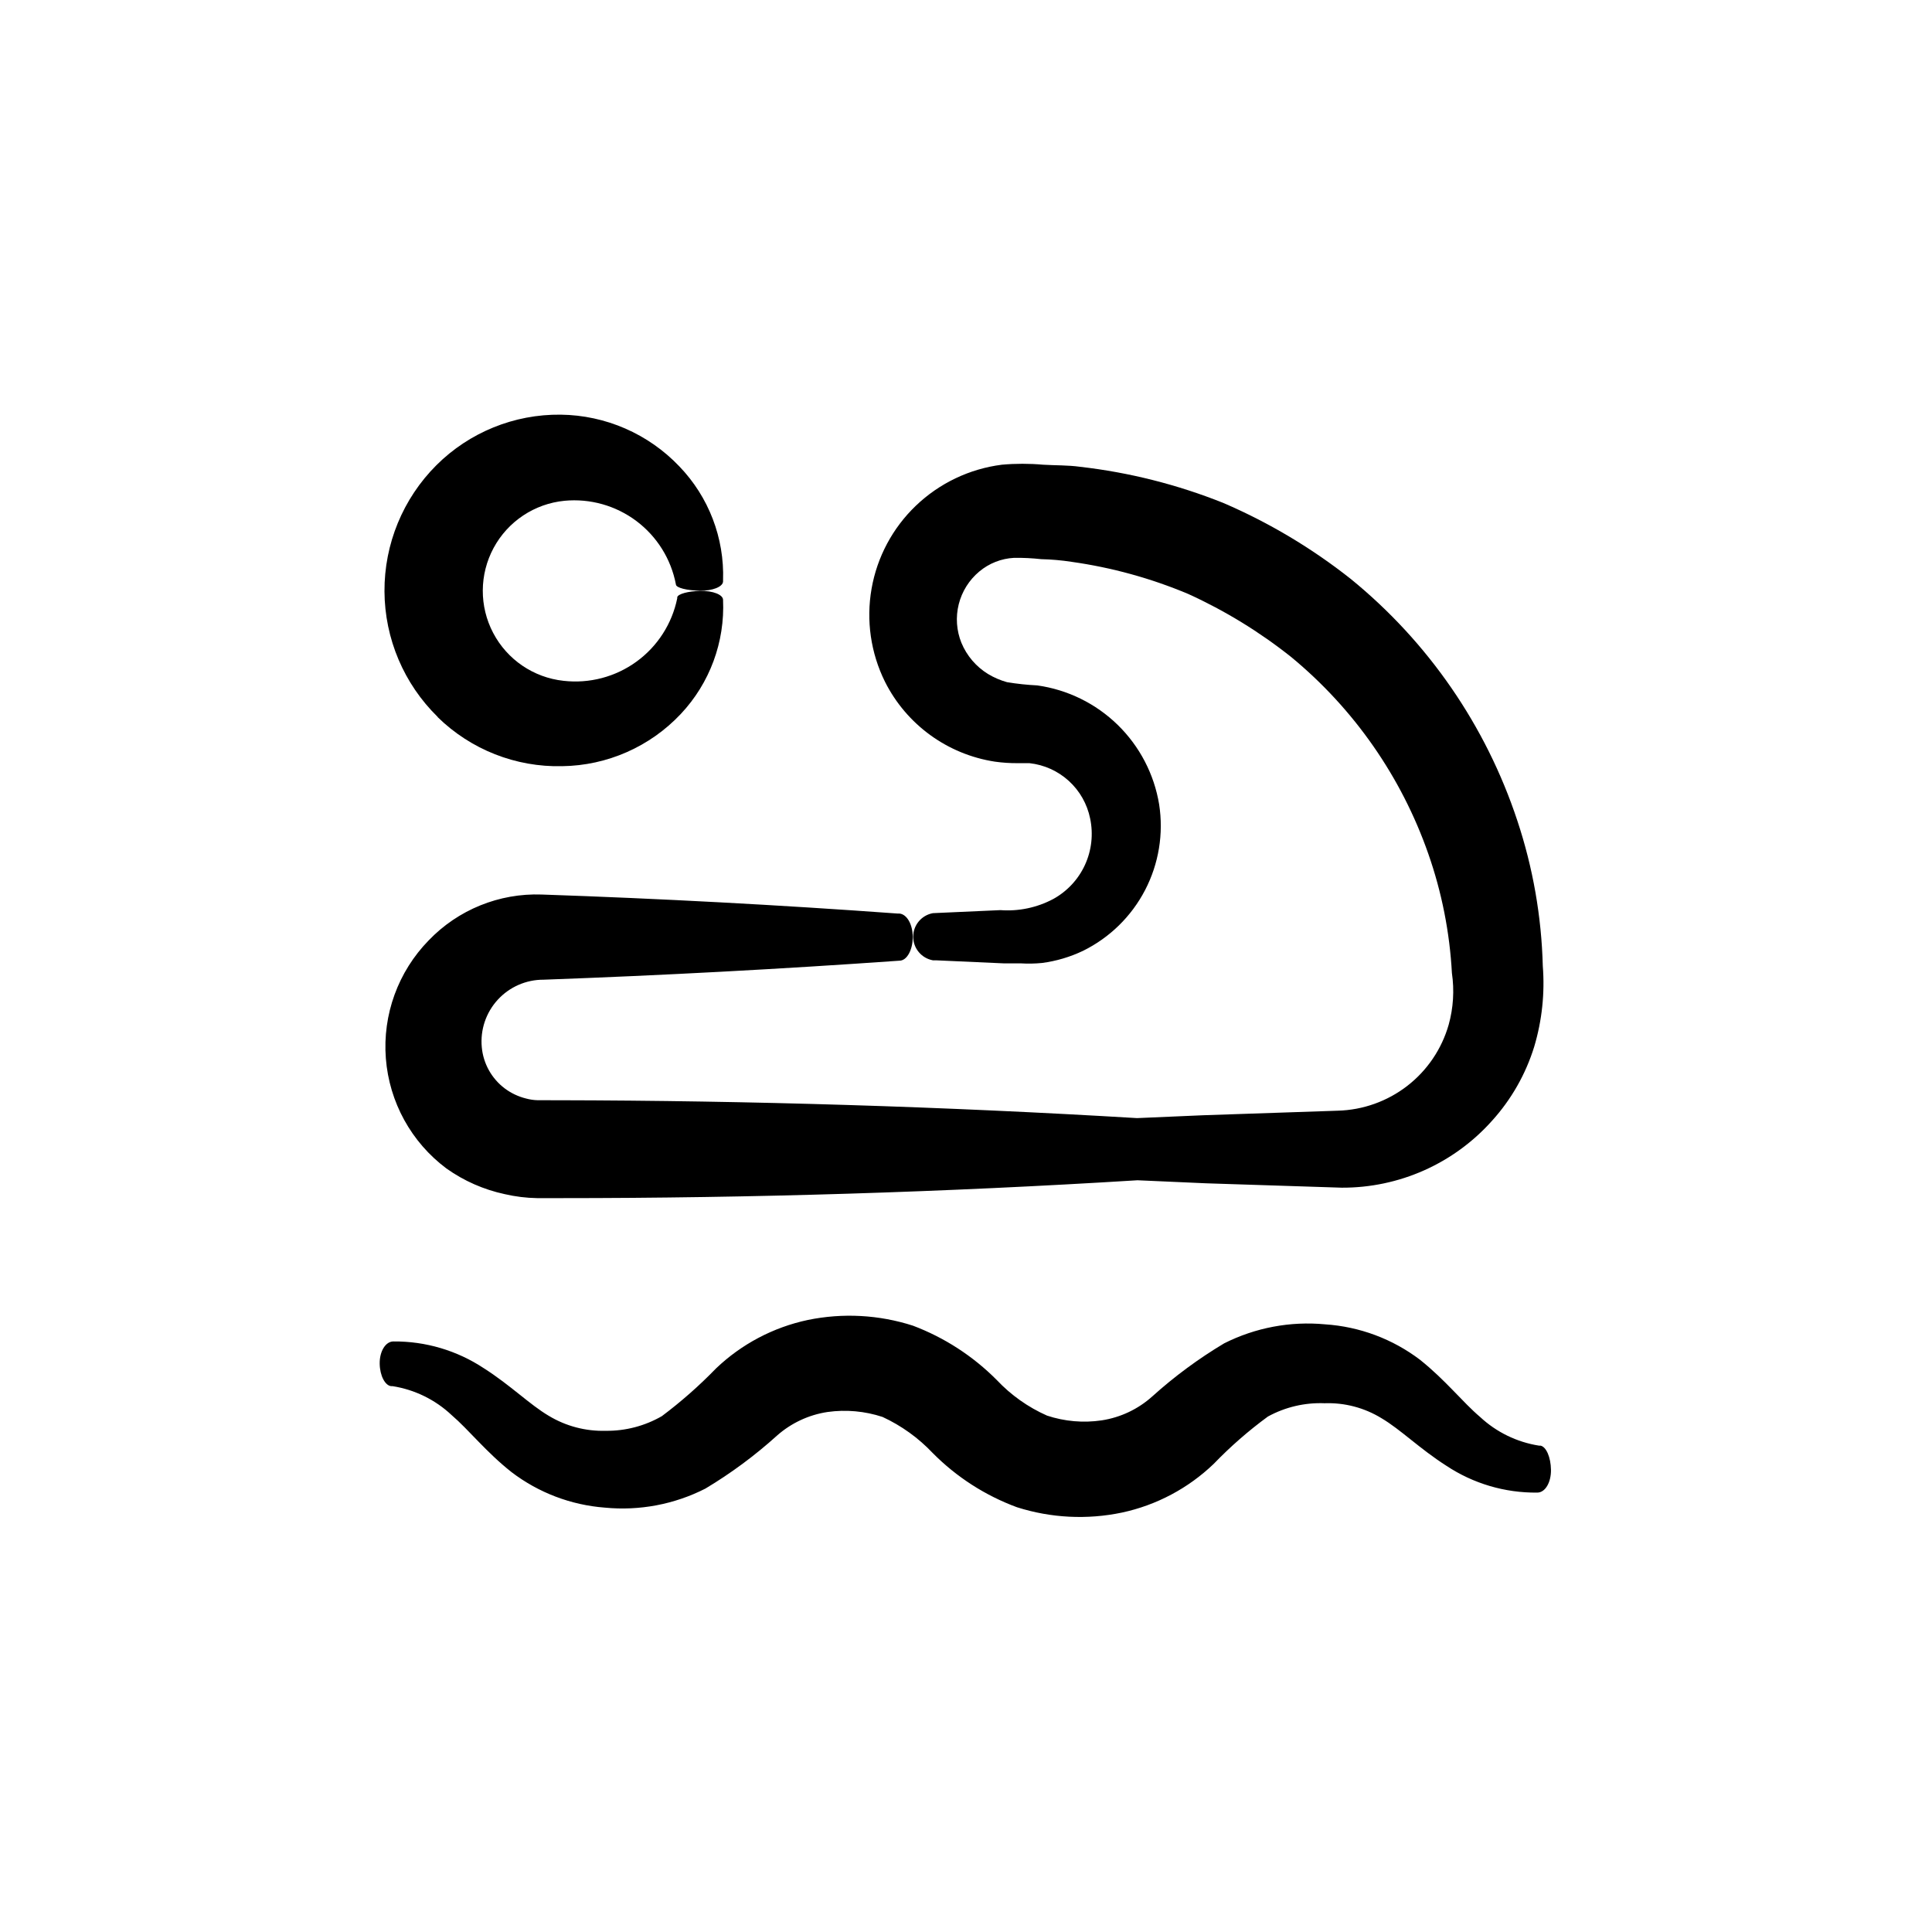
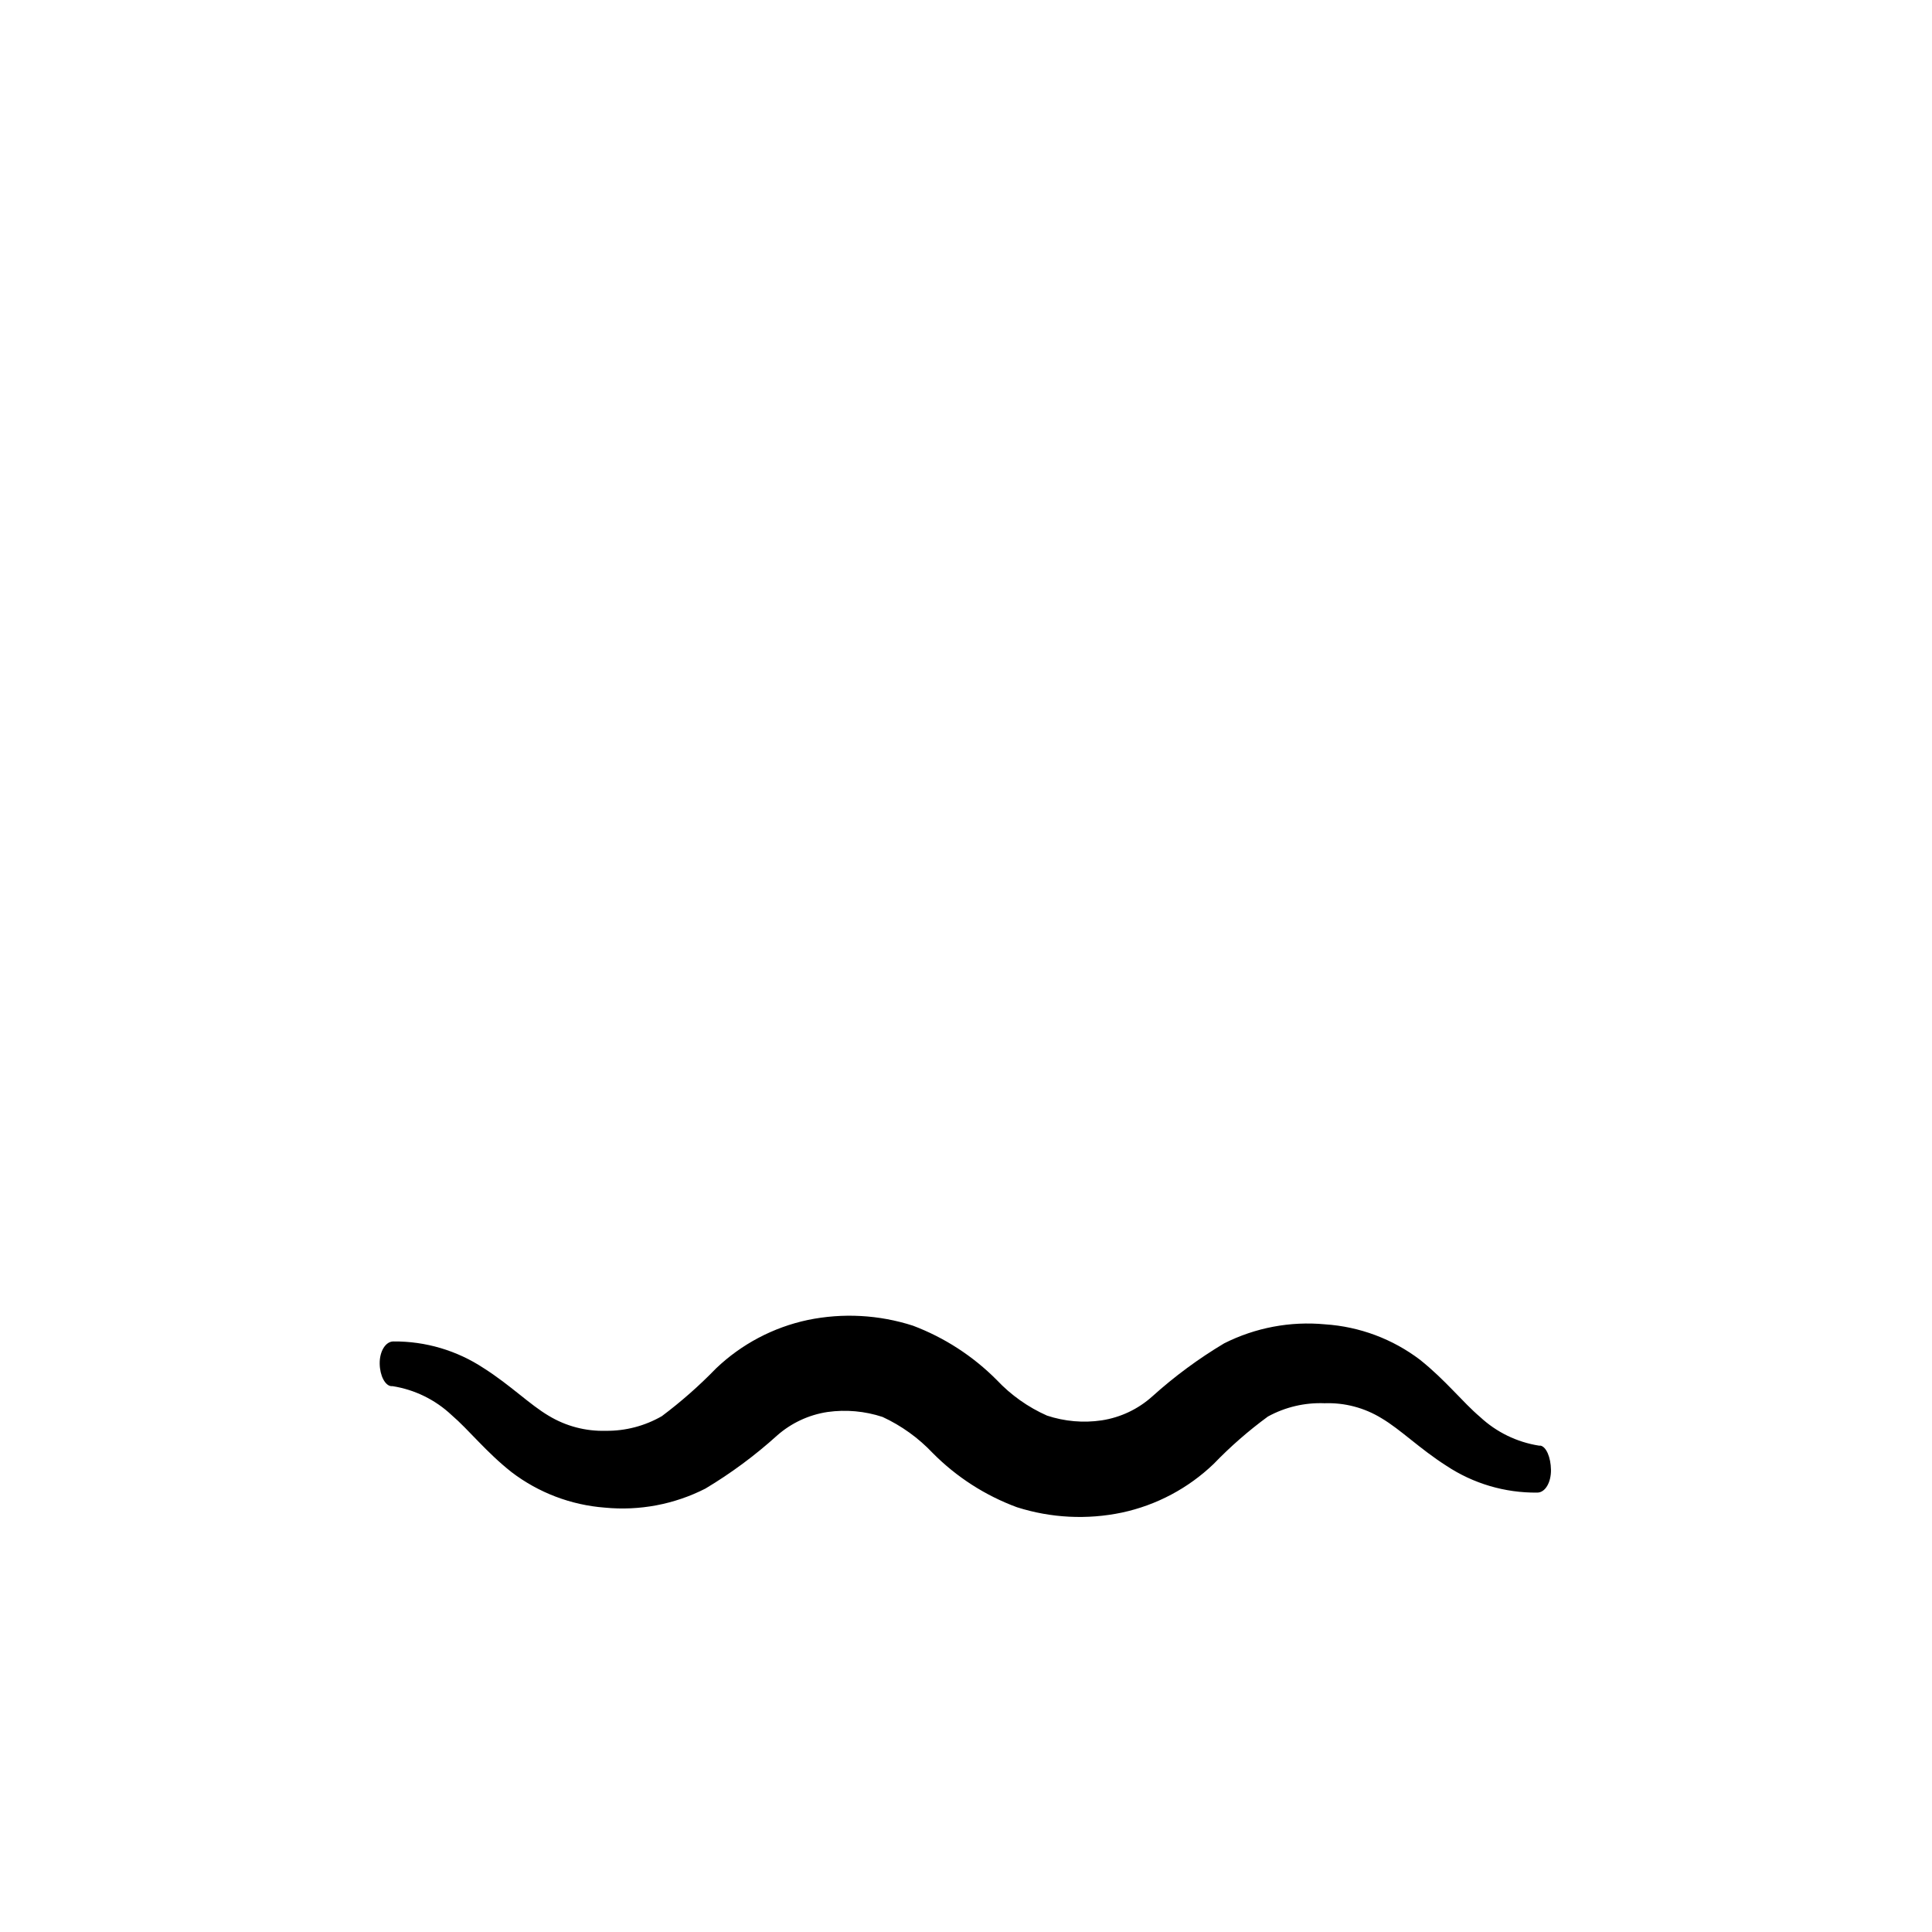
<svg xmlns="http://www.w3.org/2000/svg" fill="#000000" width="800px" height="800px" version="1.1" viewBox="144 144 512 512">
  <g>
    <path d="m247.6 511.34h0.402c5.875 0.918 11.336 3.586 15.668 7.66 4.586 3.93 9.117 9.773 15.871 15.113 7.16 5.465 15.754 8.738 24.734 9.422 9.184 0.895 18.43-0.852 26.652-5.039 6.777-4.051 13.137-8.762 18.992-14.055 3.773-3.332 8.426-5.504 13.402-6.25 4.891-0.684 9.871-0.234 14.562 1.312 5 2.312 9.516 5.562 13.301 9.57 6.301 6.359 13.918 11.262 22.316 14.359 9.008 2.867 18.609 3.356 27.859 1.41 9.137-1.965 17.543-6.43 24.285-12.898 4.418-4.586 9.223-8.781 14.359-12.543 4.59-2.516 9.781-3.734 15.012-3.527 5.32-0.191 10.578 1.191 15.117 3.981 5.039 2.973 10.078 8.062 17.18 12.594 7.133 4.727 15.523 7.203 24.082 7.106 2.117 0 3.68-2.719 3.629-6.047-0.051-3.324-1.258-6.098-2.769-6.398h-0.406c-5.848-0.922-11.289-3.57-15.617-7.606-4.586-3.879-9.117-9.723-15.871-15.113v-0.004c-7.289-5.543-16.051-8.82-25.191-9.422-9.215-0.871-18.488 0.875-26.754 5.039-6.789 4.055-13.168 8.762-19.043 14.059-3.754 3.375-8.41 5.578-13.402 6.348-4.867 0.723-9.836 0.289-14.508-1.262-5.016-2.227-9.535-5.426-13.301-9.422-6.289-6.336-13.867-11.25-22.219-14.406-9-2.898-18.598-3.422-27.859-1.512-9.148 1.941-17.574 6.391-24.336 12.848-4.441 4.586-9.246 8.816-14.355 12.645-4.519 2.602-9.652 3.941-14.863 3.879-5.316 0.152-10.562-1.23-15.113-3.981-5.039-2.973-10.078-8.062-17.18-12.594h-0.004c-7.106-4.707-15.457-7.18-23.98-7.106-2.066 0-3.68 2.621-3.629 5.894 0.055 3.277 1.465 5.746 2.977 5.945z" />
-     <path d="m423.07 382.27c-4.285 2.269-9.121 3.281-13.957 2.922l-17.887 0.805c-3.019 0.547-5.219 3.176-5.219 6.246 0 3.074 2.199 5.703 5.219 6.25h0.805l17.887 0.805h4.535c1.898 0.121 3.801 0.086 5.695-0.102 3.773-0.492 7.445-1.582 10.879-3.223 7.055-3.481 12.809-9.117 16.434-16.094 3.625-6.981 4.93-14.93 3.723-22.699-1.32-8.016-5.164-15.395-10.973-21.07-5.812-5.672-13.281-9.34-21.324-10.469-2.684-0.133-5.359-0.418-8.012-0.855-1.77-0.492-3.465-1.219-5.035-2.168-3.164-1.941-5.633-4.832-7.055-8.262-1.312-3.246-1.562-6.824-0.711-10.219 0.852-3.394 2.758-6.434 5.445-8.676 2.602-2.176 5.836-3.449 9.223-3.625 2.406-0.031 4.812 0.086 7.203 0.352 2.684 0.059 5.359 0.293 8.012 0.703 10.637 1.492 21.031 4.352 30.934 8.516 9.75 4.438 18.922 10.055 27.305 16.727 16.645 13.738 29.203 31.773 36.324 52.145 3.566 10.184 5.668 20.816 6.25 31.59 0.672 4.578 0.383 9.246-0.859 13.703-1.84 6.426-5.676 12.098-10.957 16.191-5.285 4.094-11.734 6.398-18.414 6.582l-35.77 1.211-17.434 0.754c-51.152-3.055-102.31-4.637-153.46-4.734l-5.34-0.004c-1.055-0.023-2.102-0.176-3.121-0.453-2.043-0.504-3.961-1.41-5.644-2.668-3.484-2.621-5.699-6.594-6.094-10.934-0.43-4.598 1.105-9.164 4.227-12.57 3.117-3.402 7.527-5.336 12.145-5.316 31.438-1.141 62.875-2.82 94.312-5.039 2.016 0 3.527-2.922 3.527-6.246 0-3.324-1.512-6.047-3.527-6.246h-0.504c-31.438-2.285-62.875-3.965-94.312-5.039-11.246-0.395-22.133 4.019-29.926 12.141-8.121 8.309-12.262 19.711-11.363 31.293 0.898 11.582 6.746 22.211 16.051 29.164 4.637 3.301 9.902 5.613 15.465 6.805 2.812 0.652 5.68 1.004 8.566 1.055h6.144c50.984 0 101.97-1.578 152.96-4.734l18.188 0.805 35.922 1.16c15.211 0.074 29.727-6.383 39.852-17.734 5.117-5.652 8.934-12.359 11.184-19.648 2.062-6.922 2.832-14.16 2.269-21.359-0.336-13.113-2.613-26.098-6.754-38.543-8.305-25.117-23.617-47.332-44.133-64.035-10.332-8.172-21.699-14.949-33.805-20.152-12.164-4.863-24.922-8.082-37.938-9.57-3.223-0.453-6.551-0.352-9.824-0.555-3.621-0.324-7.262-0.324-10.883 0-8.578 1.086-16.578 4.898-22.82 10.883-6.152 5.894-10.262 13.598-11.727 21.988-1.469 8.391-0.223 17.031 3.562 24.664 5.711 11.352 16.562 19.234 29.121 21.16 2.019 0.285 4.059 0.418 6.098 0.402h3.074-0.004c3.891 0.422 7.539 2.074 10.43 4.707 2.891 2.637 4.863 6.121 5.644 9.953 0.875 4.144 0.395 8.461-1.375 12.309-1.77 3.848-4.734 7.023-8.449 9.055z" />
-     <path d="m259.99 334.05c8.797 8.609 20.699 13.297 33 12.996 11.926-0.16 23.273-5.16 31.438-13.852 7.664-8.152 11.699-19.055 11.188-30.23 0-1.359-2.672-2.418-5.945-2.367-3.273 0.051-5.996 0.805-6.195 1.664v0.301h-0.004c-1.379 6.75-5.234 12.742-10.812 16.789-5.578 4.047-12.469 5.856-19.312 5.074-7.941-0.855-14.934-5.609-18.648-12.68-3.719-7.066-3.672-15.52 0.117-22.547 3.793-7.027 10.832-11.707 18.781-12.484 6.797-0.645 13.594 1.27 19.055 5.367 5.461 4.102 9.195 10.094 10.469 16.801 0 0.906 3.023 1.613 6.348 1.664 3.324 0.051 5.996-1.008 6.144-2.367v-0.352l0.004-0.004c0.387-11.227-3.797-22.133-11.59-30.227-8.203-8.621-19.539-13.562-31.438-13.703-12.336-0.145-24.215 4.688-32.949 13.402-8.863 8.855-13.812 20.895-13.75 33.426 0.066 12.531 5.144 24.512 14.102 33.277z" />
  </g>
</svg>